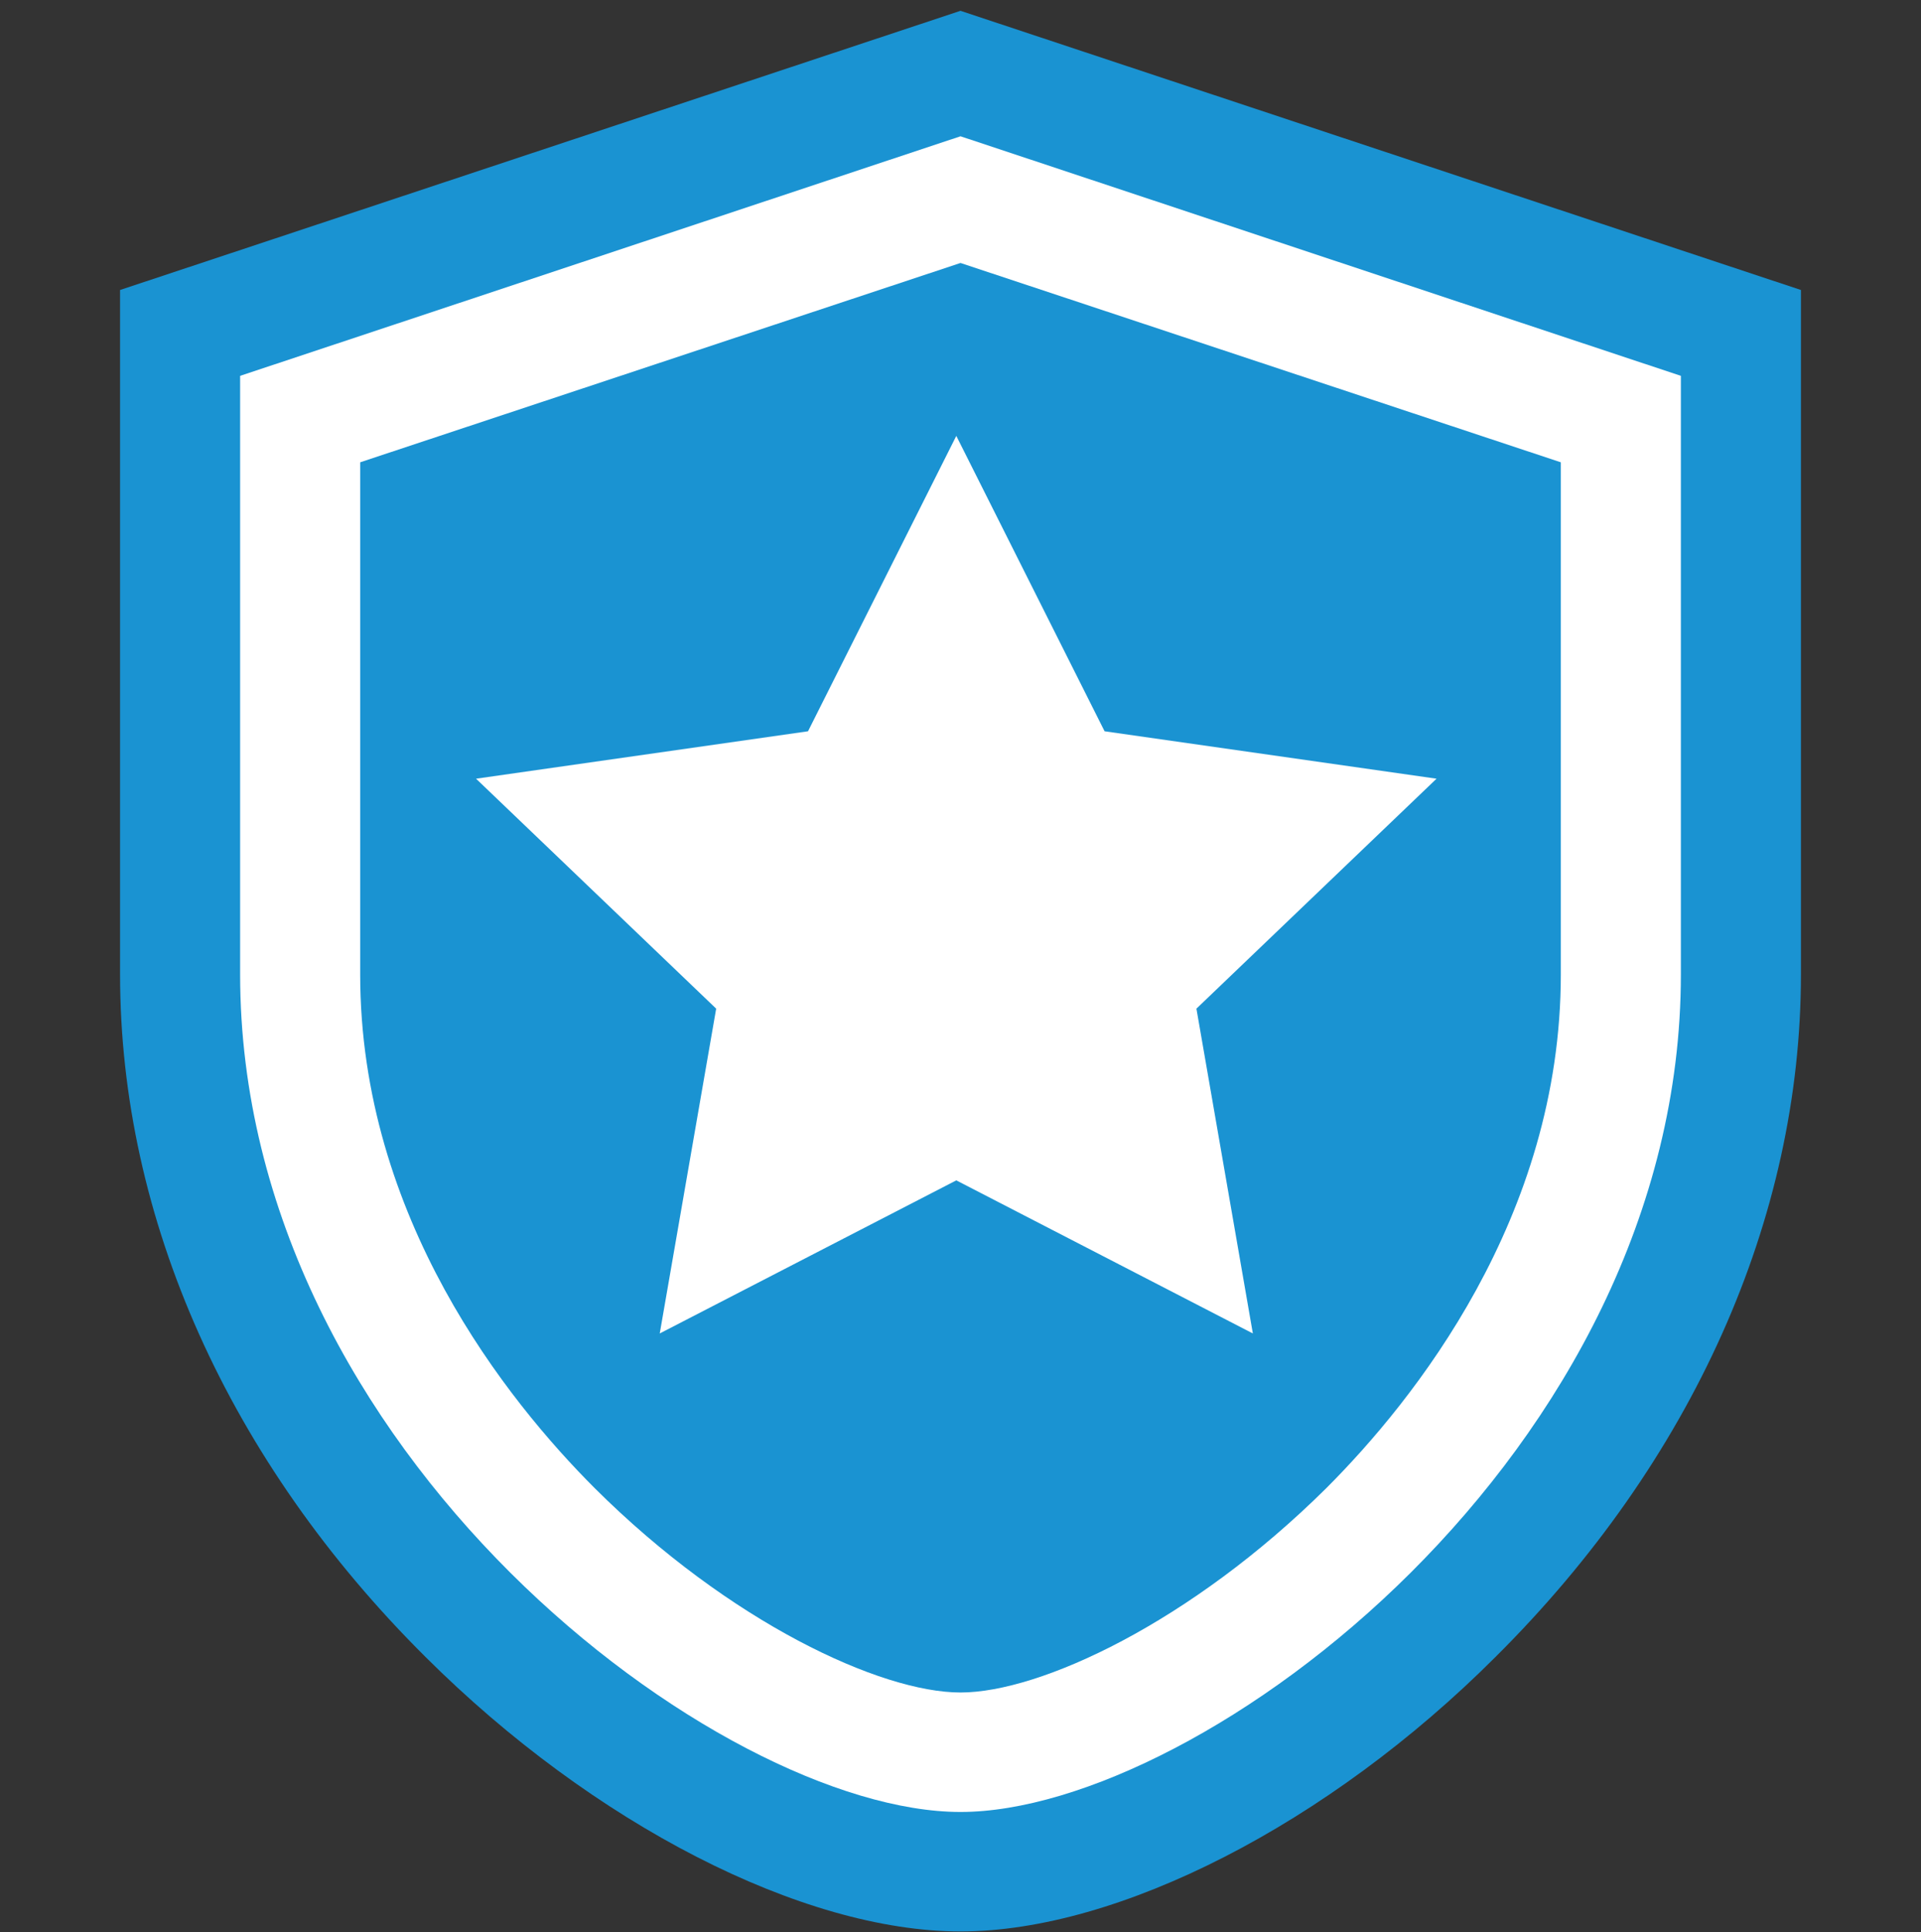
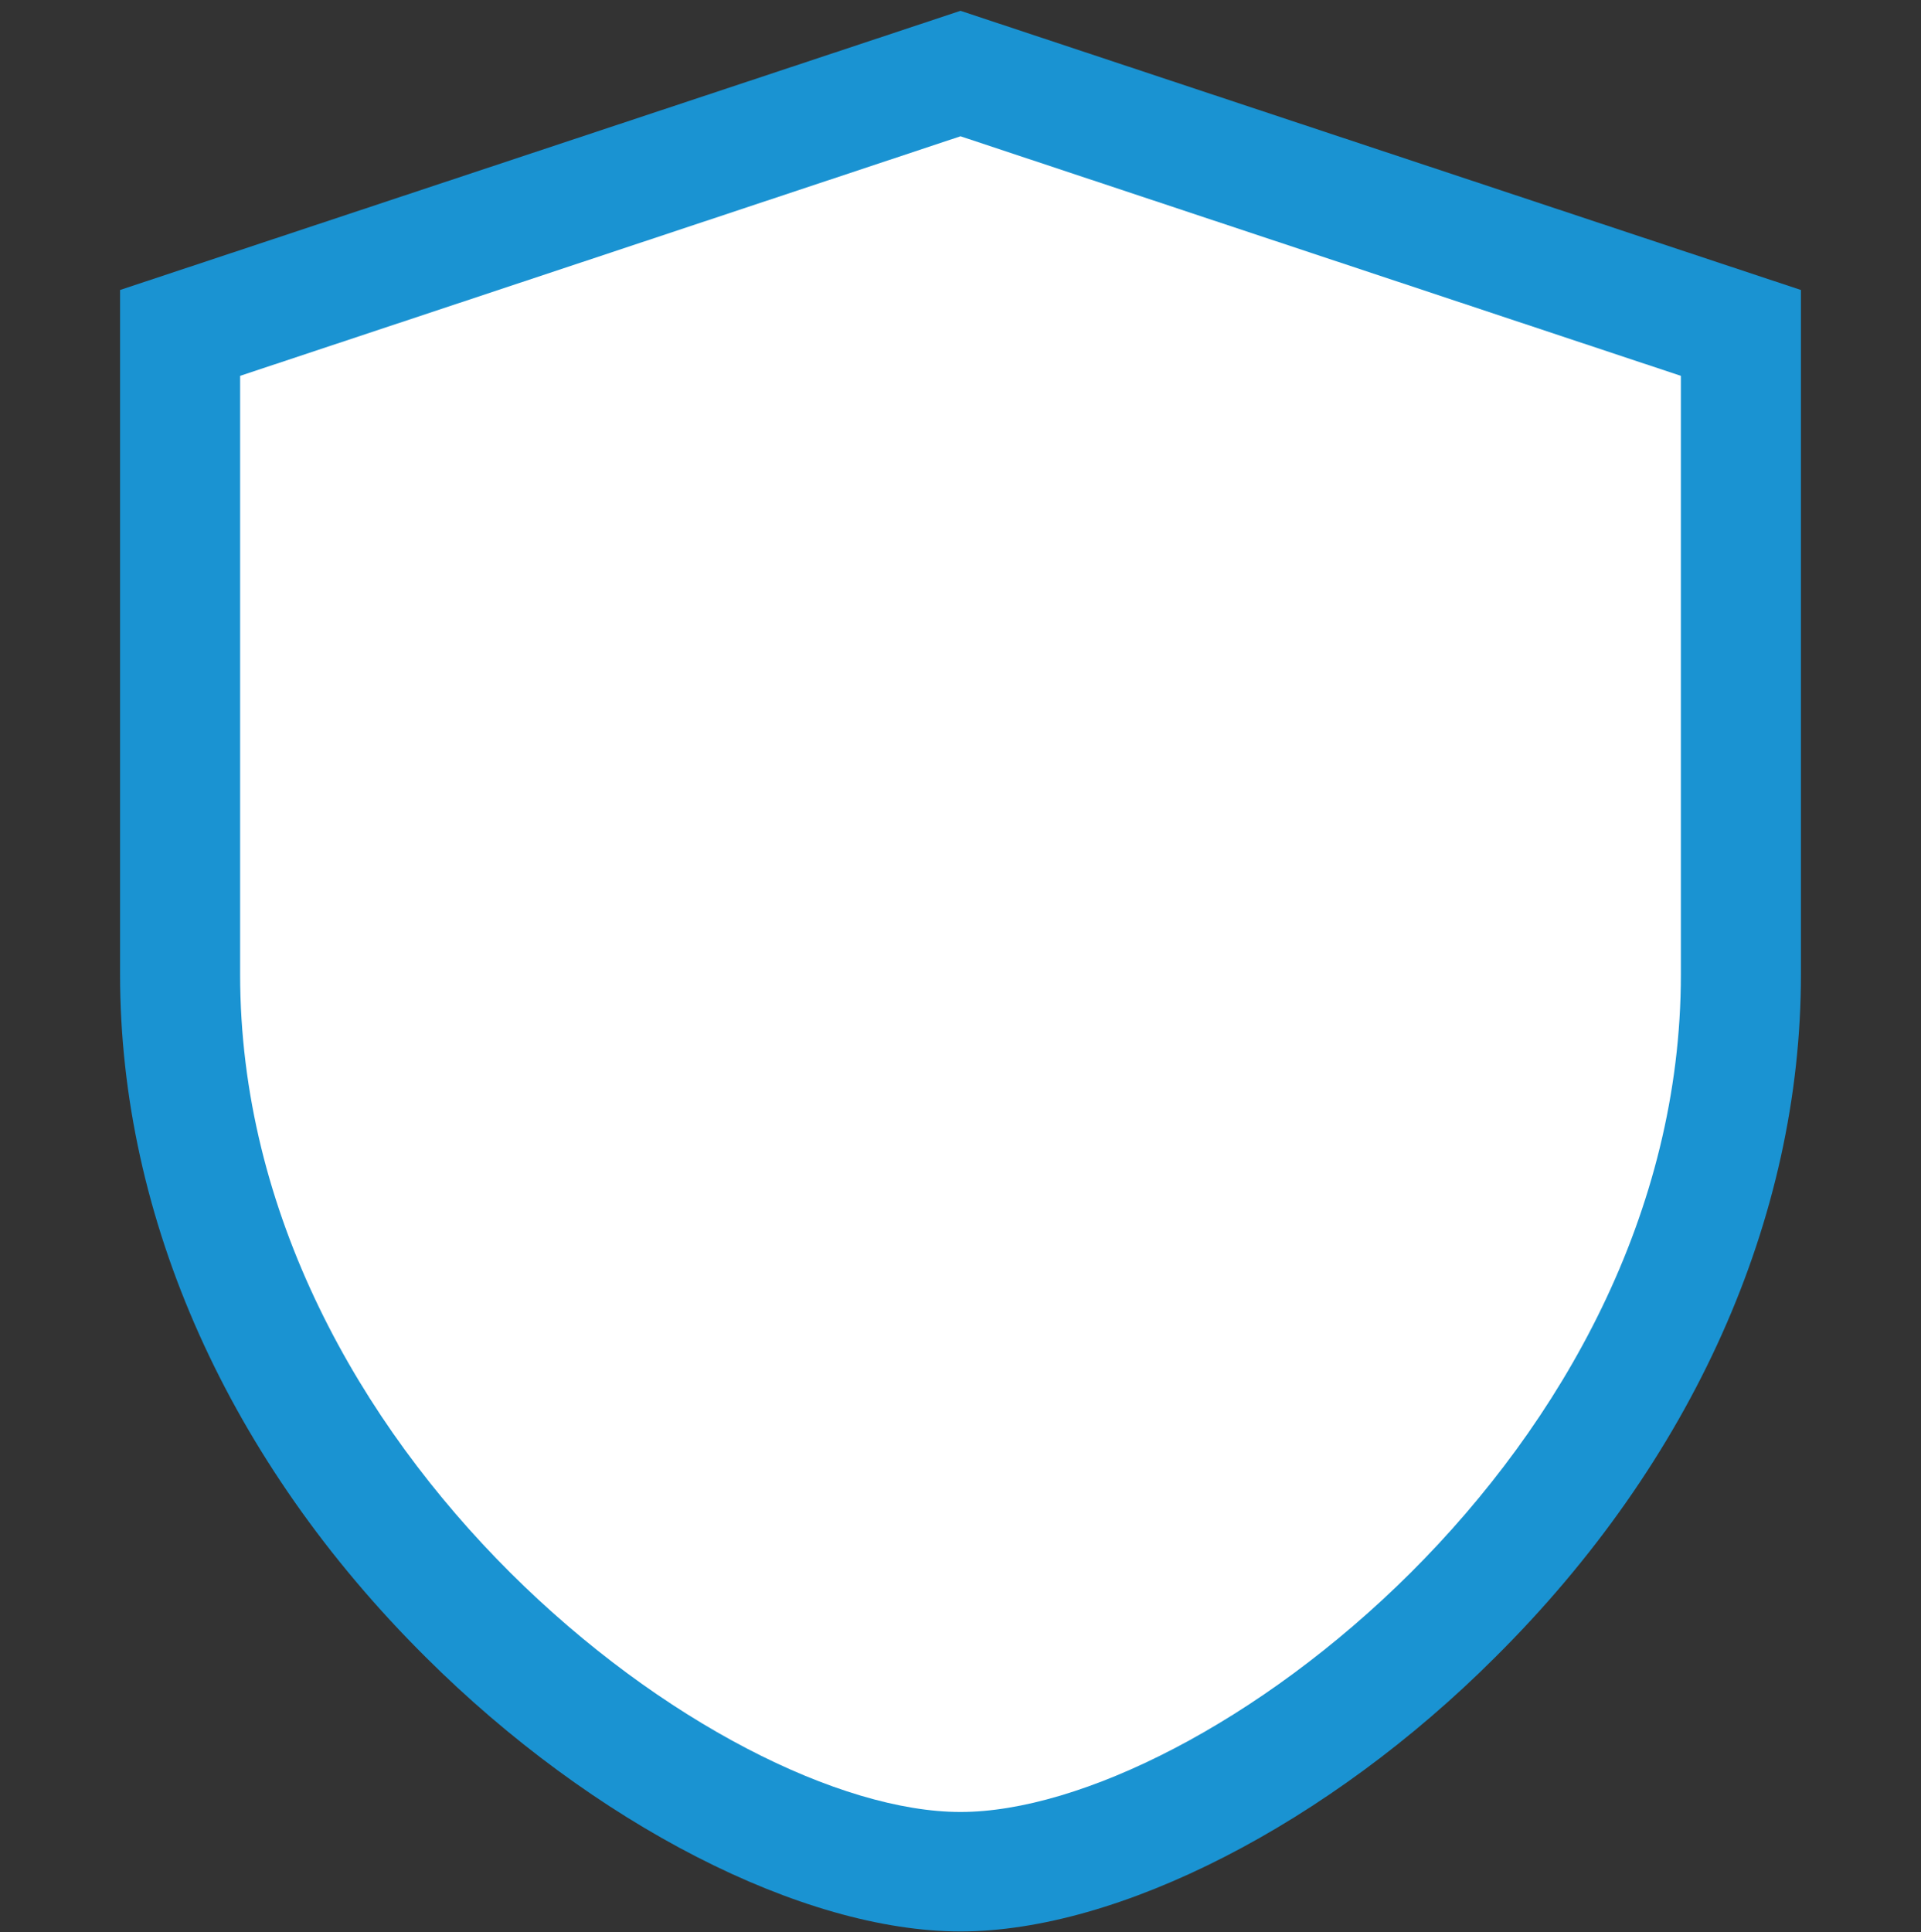
<svg xmlns="http://www.w3.org/2000/svg" version="1.1" x="0px" y="0px" viewBox="0 0 320 321.8" style="enable-background:new 0 0 320 321.8;" xml:space="preserve">
  <rect x="0" y="0" width="320" height="321.8" fill="#333333" stroke="none" />
  <style type="text/css">
	.st0{display:none;}
	.st1{display:inline;fill:#1A93D2;}
	.st2{display:inline;fill-rule:evenodd;clip-rule:evenodd;fill:#1A93D2;}
	.st3{fill:#1A93D2;}
	.st4{fill:#FFFFFF;}
</style>
  <g id="Layer_1" class="st0">
-     <path class="st1" d="M21.2,155.8L21.2,155.8c0,0,0.1,0.1,0.2,0.2c1,0.8,2.2,1.6,3.7,2.4c2.4,1.6,5.5,3.6,8.4,5.5   c0.5,4.6,1,14-2,18.5c-2.8,4.2,0,6.9,4.5,7.6c-3.4,2.4-7.5,7-1.3,12.8c4.9,4.5,5.4,12.2,4.9,18.5c-0.1,0.3-0.2,0.5-0.3,0.8   c-1.3,3.7-1.9,6.9-1.7,9.7c0,0.1,0,0.1,0,0.1s0,0,0,0c1.3,23.8,50.2,18.6,61.5,18.6c9.8,0,16.2,24.7,18.6,35.7l-31,35.7h211.9   c-2.8-6.4-27.7-63.2-42.1-86.3c-9.8-15.6-20-19.1-26.2-19.6c-7.4-30.8,5.2-48.7,20.1-71.7c17-26.2,27-142.4-84.2-142.4   c-72.2,0-97,25.6-105.5,43.5C56.1,55,44.6,79.7,45,87.4c0.4,8.7,2.3,21.2-4.8,29.5c-8.9,10.5-20.1,25.3-20.1,25.3   S13.8,149.3,21.2,155.8z" />
-   </g>
+     </g>
  <g id="Layer_2" class="st0">
    <path class="st2" d="M0,291c0,0,63,0,81.2,0s50.2,8.8,59,16.2s22.5,14.5,47.2,14.5c19.7,0,71.2-0.3,93.8-4.9   c10.7-2.2,13.5-8,14.4-10c2.2-4.9,3-11.7,3-19.2c0-2.4-0.3-4.4-0.7-6.3c-0.2-1.2,0.4-1.5,0.8-1.6c0.3-0.1,0.7-0.1,0.9-0.2   c9.1-2.3,11.5-14.8,11.5-28.8c0-8.4-2.5-13.4-7.1-16.4c-0.5-0.3-0.4-1.1,0.1-1.2c0.5-0.1,0.9-0.2,1.2-0.2   c9.2-2.4,11.6-14.4,11.6-29c0-12-4.7-16.3-13.4-18.9c-1.3-0.4-0.8-1.3,0.5-1.5c1.7-0.2,3-0.4,3.8-0.6c9.5-2.5,12-15.2,12-30.8   s-7.2-20.5-20.2-22.5c-12.3-1.9-70.6-3.1-76.5-3.2c1.6-17,35.9-30.3,33.6-78.9c-2.3-49.3-33-46-33-46c-24.7,0-11.7,50-29.3,63.7   c-17.7,13.7-38.3,31-46.3,49.3s-19.3,43.3-48.7,43.3c-27.2,0-91.3,0-99.5,0V291z" />
  </g>
  <g id="Layer_3">
    <path class="st3" d="M160,1.8L20,48.3v114C20,203,38.1,243.4,70.9,276c27.9,27.8,62.8,45.7,89.1,45.7c26.3,0,61.3-17.9,89.1-45.7   C281.9,243.4,300,203,300,162.3v-114L160,1.8z" />
    <path class="st4" d="M280,162.3c0,79.7-80,139.5-120,139.5S40,242,40,162.3c0-59.8,0-99.7,0-99.7l120-39.9l120,39.9   C280,62.6,280,102.5,280,162.3z" />
-     <path class="st3" d="M60,77v85.3c0,40.5,24.5,71,39.1,85.6c22.4,22.3,47.6,34,60.9,34c13.3,0,38.4-11.7,60.9-34   c14.6-14.6,39.1-45.1,39.1-85.6V77L160,43.8L60,77z M239.3,129.7l-40,38.3l9.4,54.1l-49.4-25.5l-49.4,25.5l9.4-54.1l-40-38.3   l55.3-7.9l24.7-49.2l24.7,49.2L239.3,129.7z" />
  </g>
</svg>